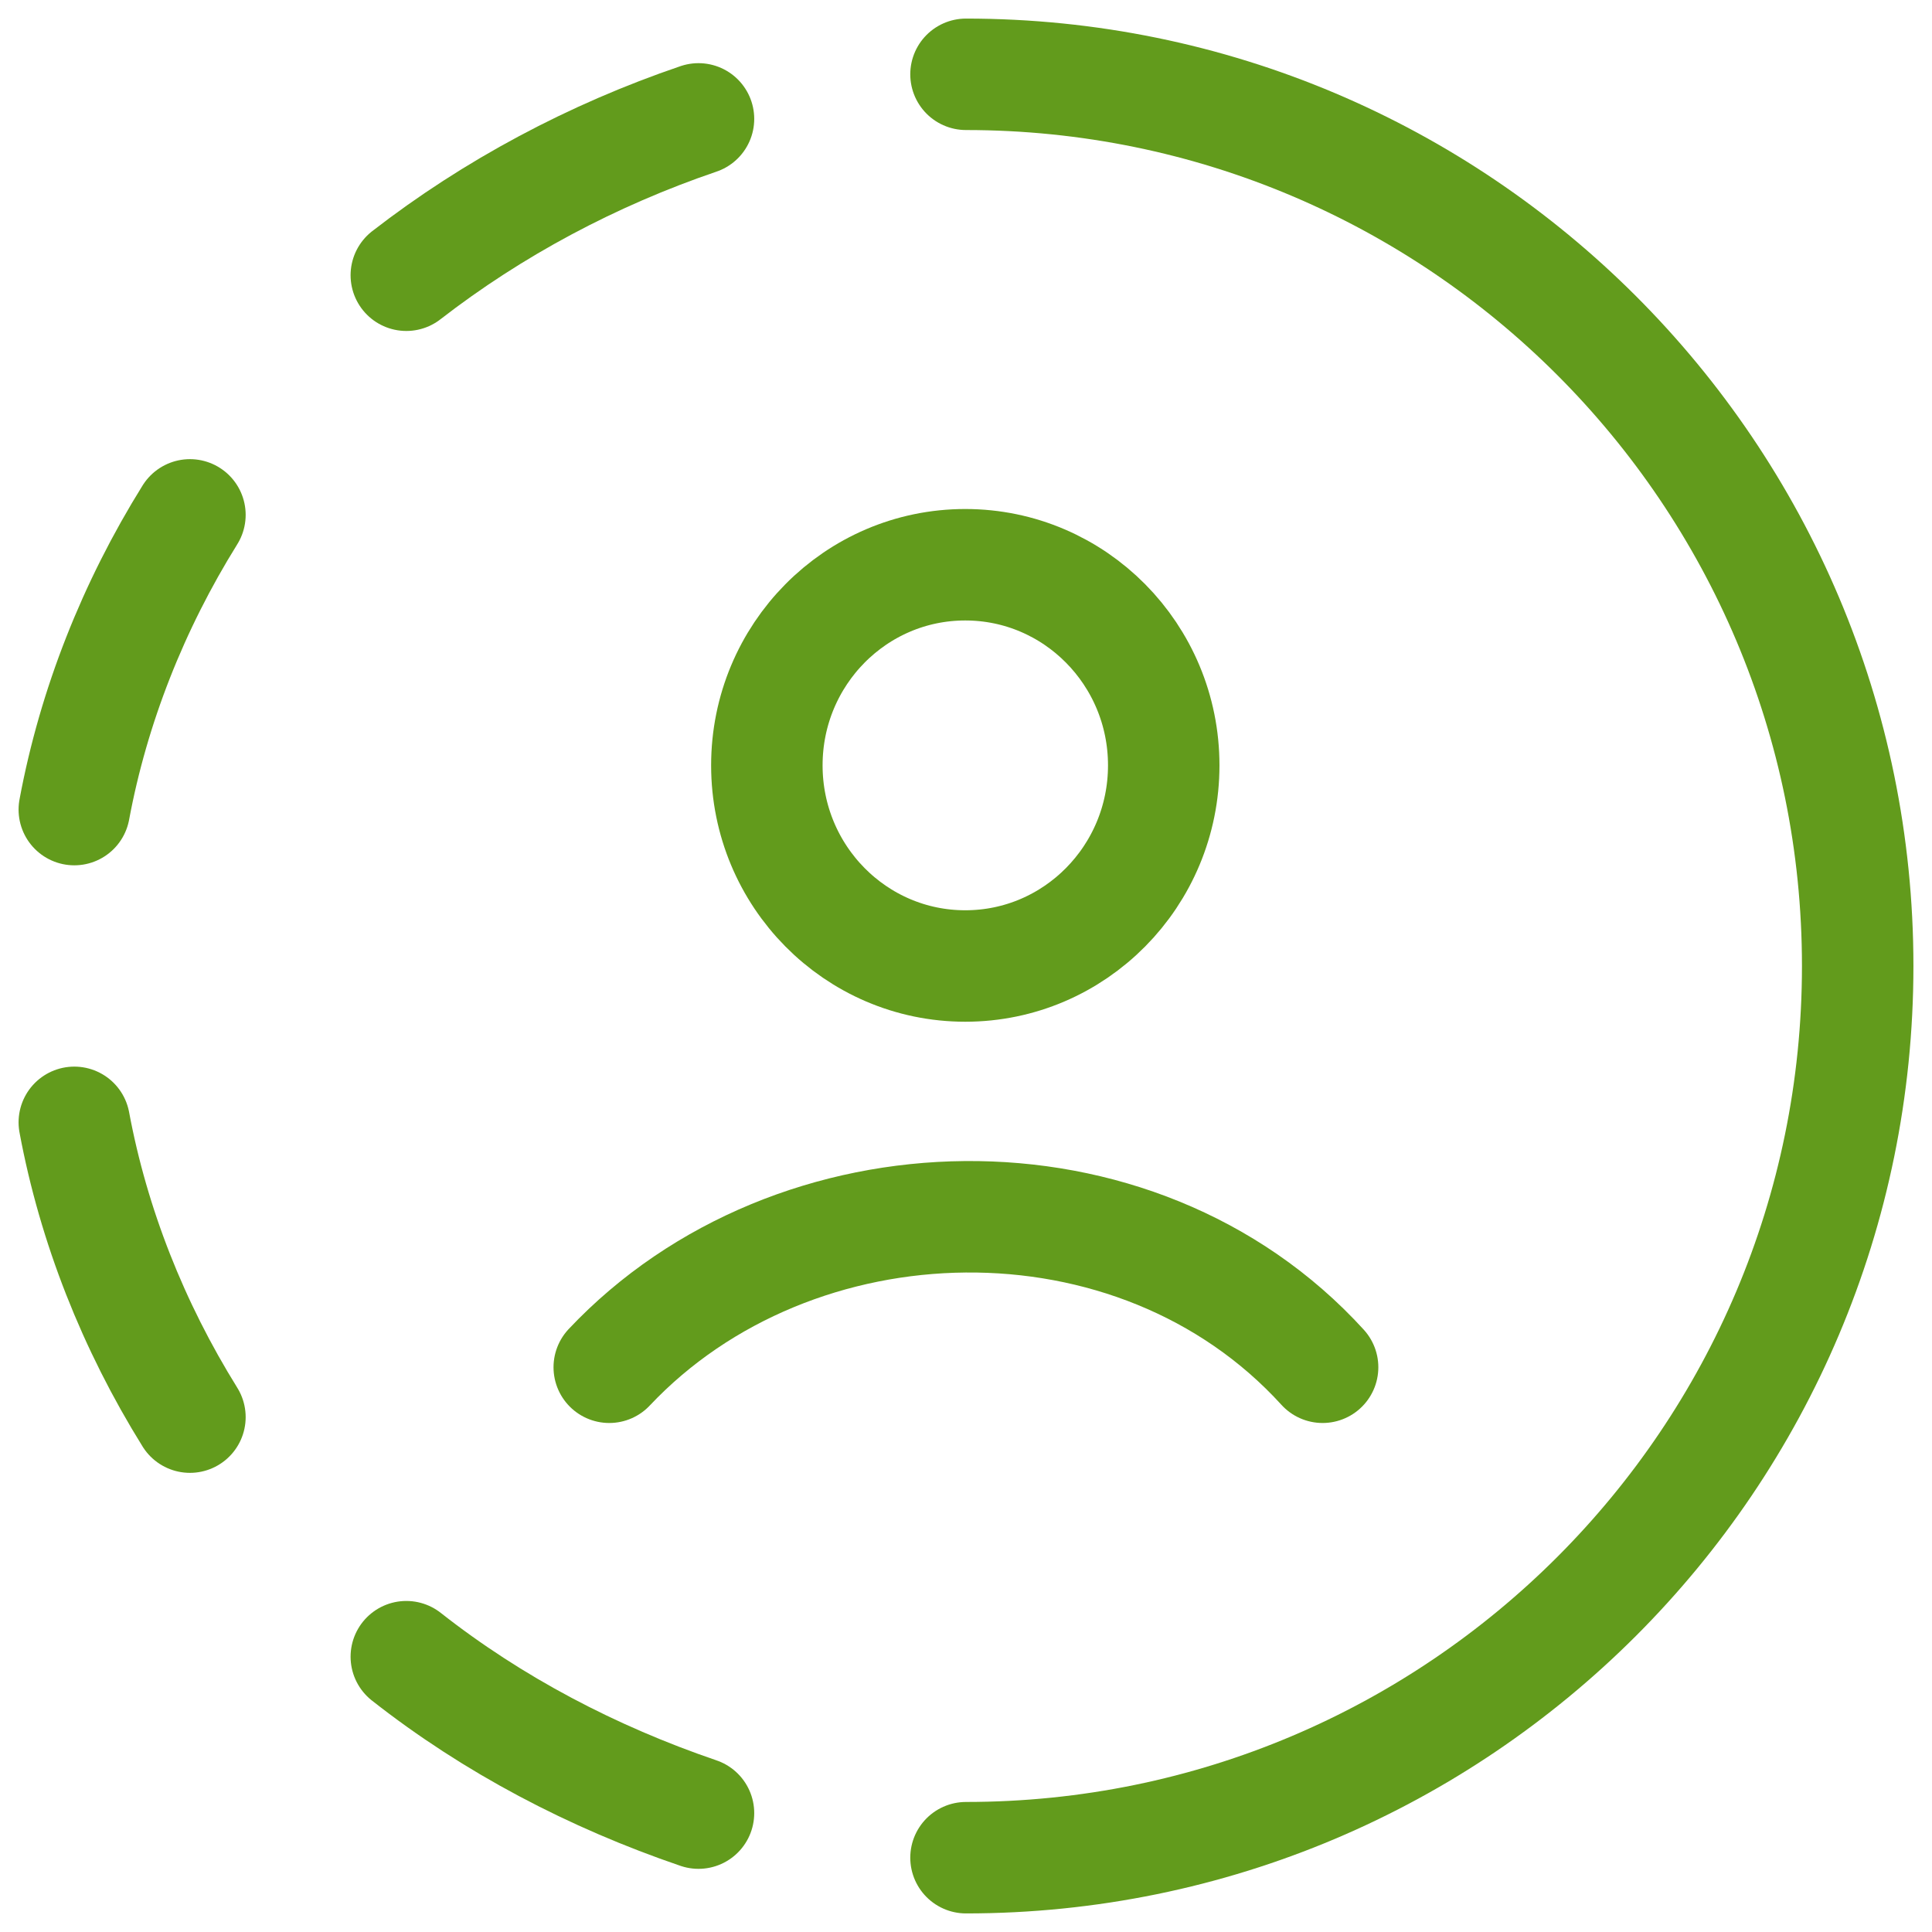
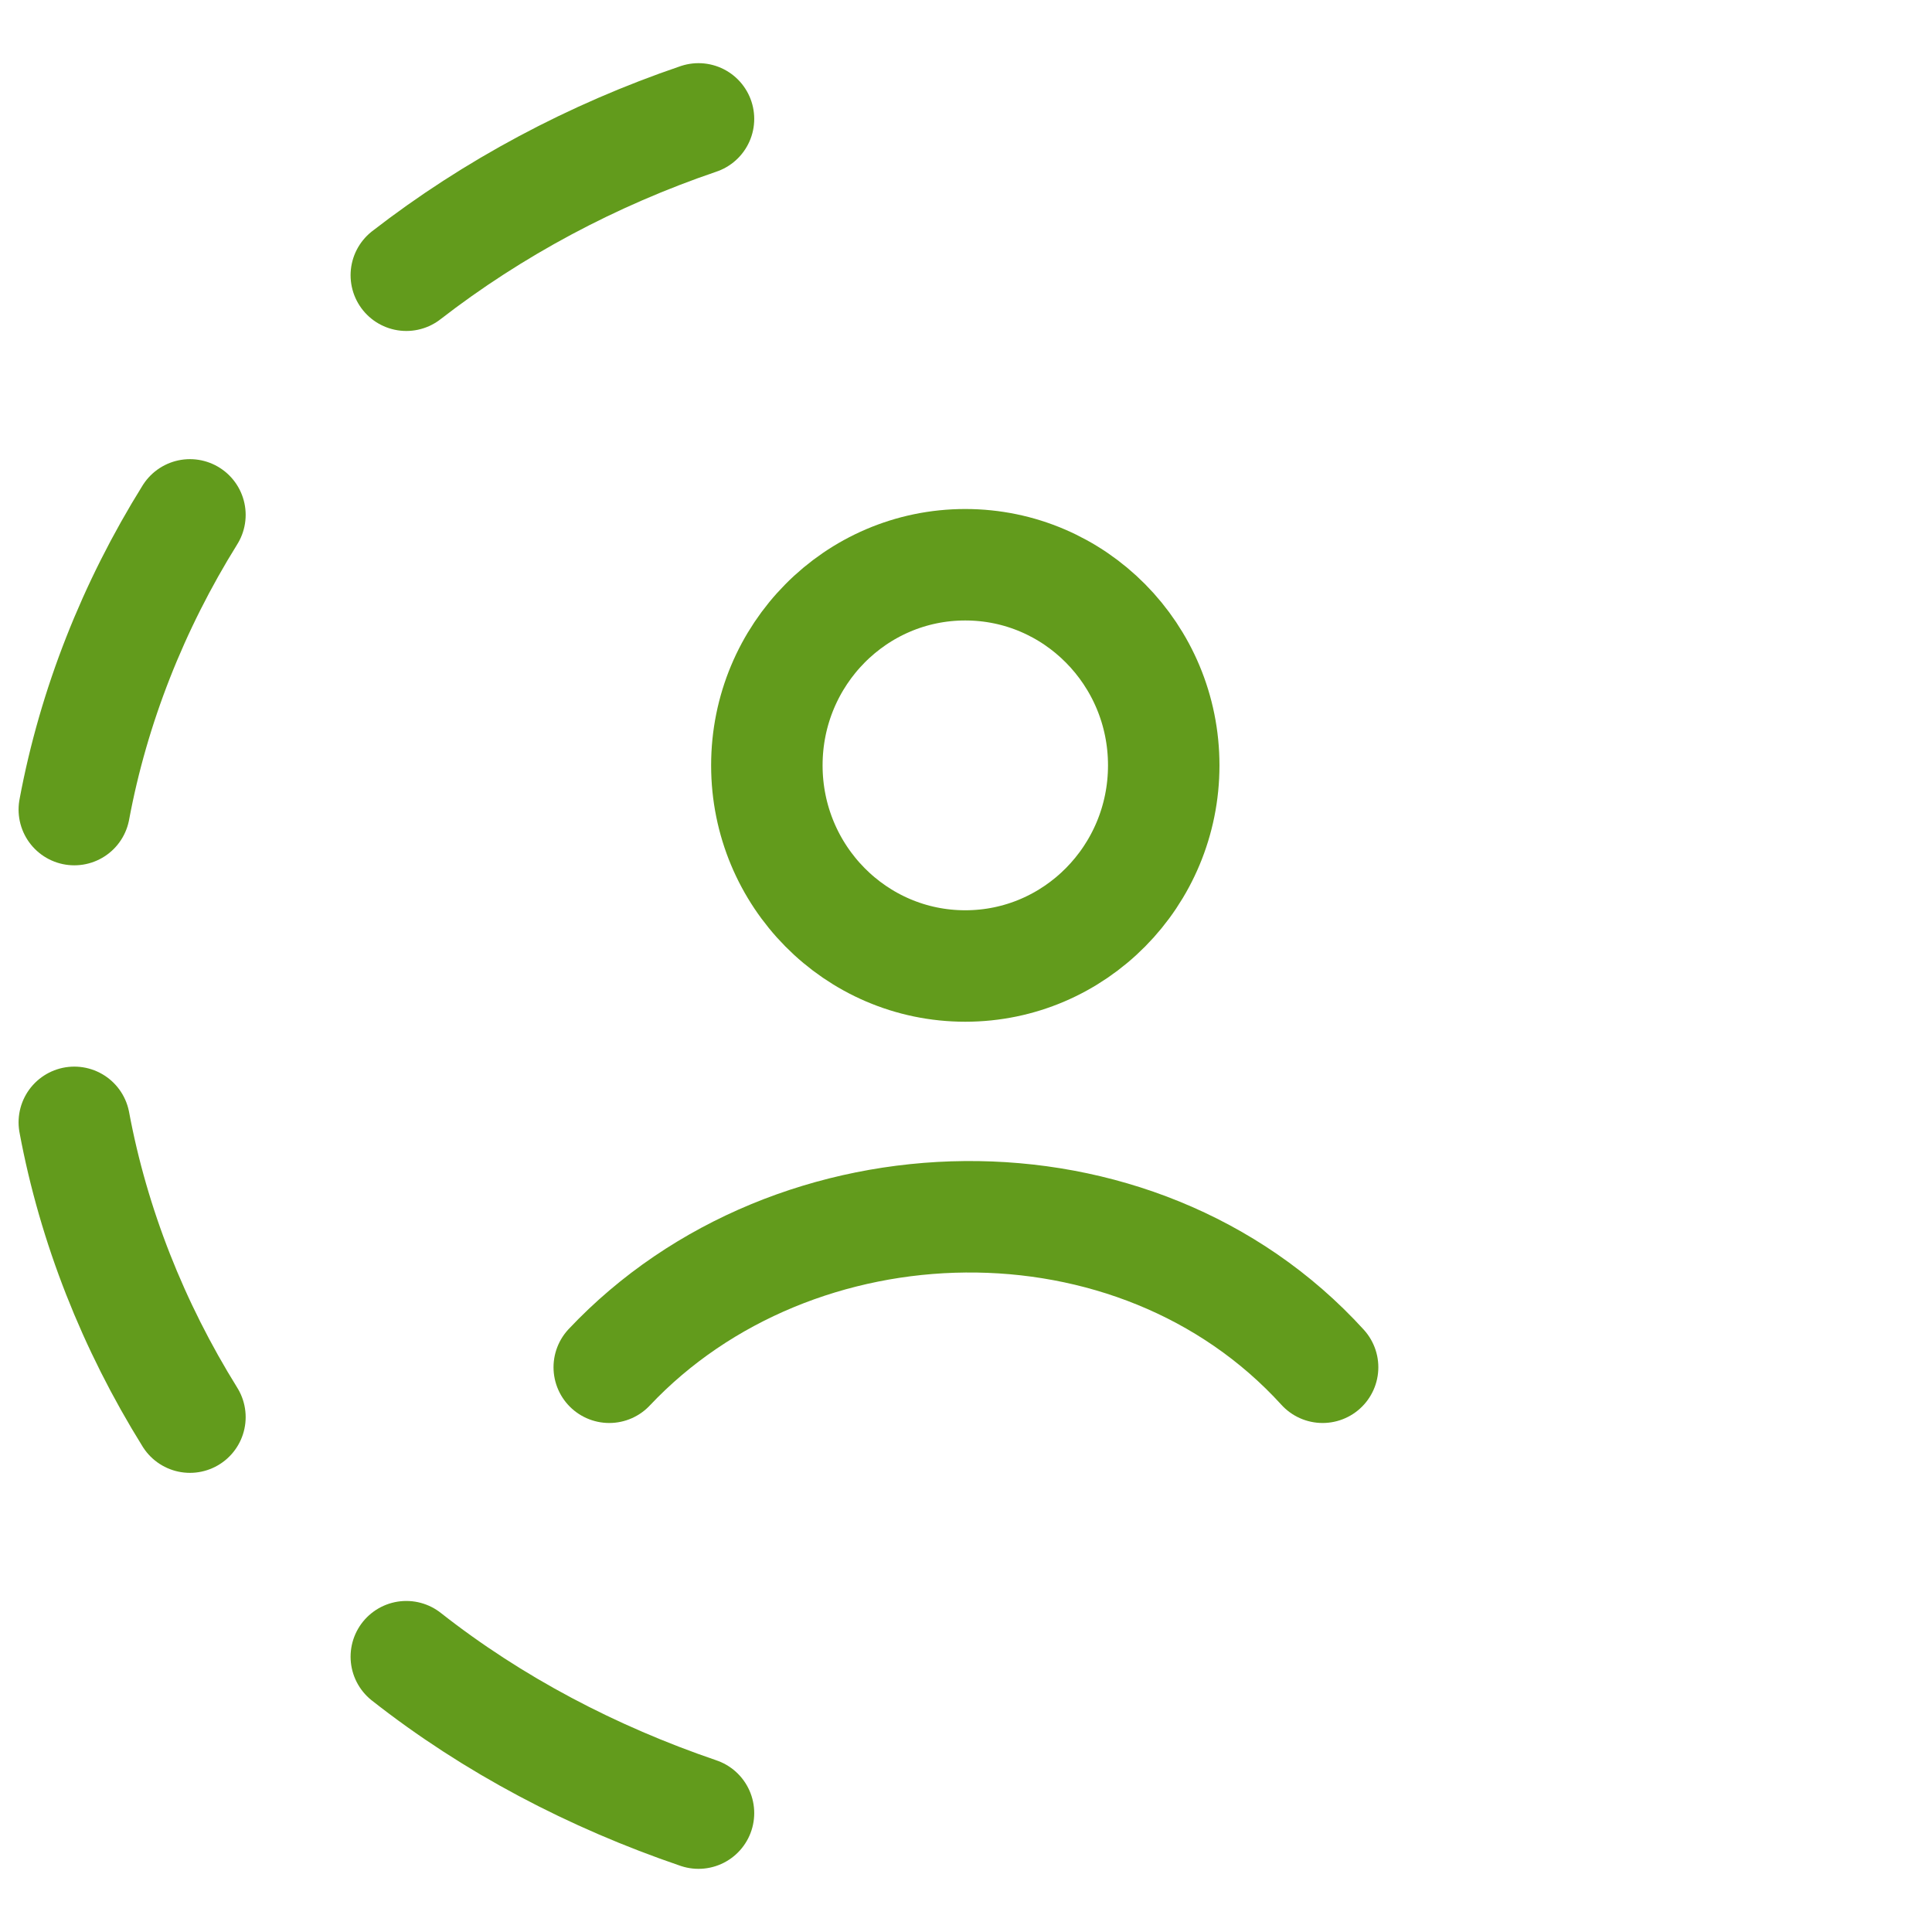
<svg xmlns="http://www.w3.org/2000/svg" width="26" height="26" viewBox="0 0 26 26" fill="none">
-   <path d="M13 1C19.628 1 25 6.373 25 13C25 19.627 19.628 25 13 25" stroke="#629B1C" stroke-width="1.5" stroke-linecap="round" stroke-linejoin="round" />
  <path d="M9.4 24.4C7.974 23.914 6.634 23.212 5.468 22.295M5.468 3.704C6.634 2.8 7.974 2.085 9.4 1.6M1 10.895C1.259 9.505 1.792 8.156 2.556 6.929M1 15.104C1.259 16.494 1.792 17.843 2.556 19.071" stroke="#629B1C" stroke-width="1.5" stroke-linecap="round" stroke-linejoin="round" />
  <path d="M8.199 18.4C10.686 15.762 15.285 15.638 17.799 18.4M15.661 10.3C15.661 11.791 14.465 13 12.99 13C11.515 13 10.32 11.791 10.32 10.3C10.32 8.808 11.515 7.6 12.99 7.6C14.465 7.6 15.661 8.808 15.661 10.3Z" stroke="#629B1C" stroke-width="1.5" stroke-linecap="round" />
</svg>